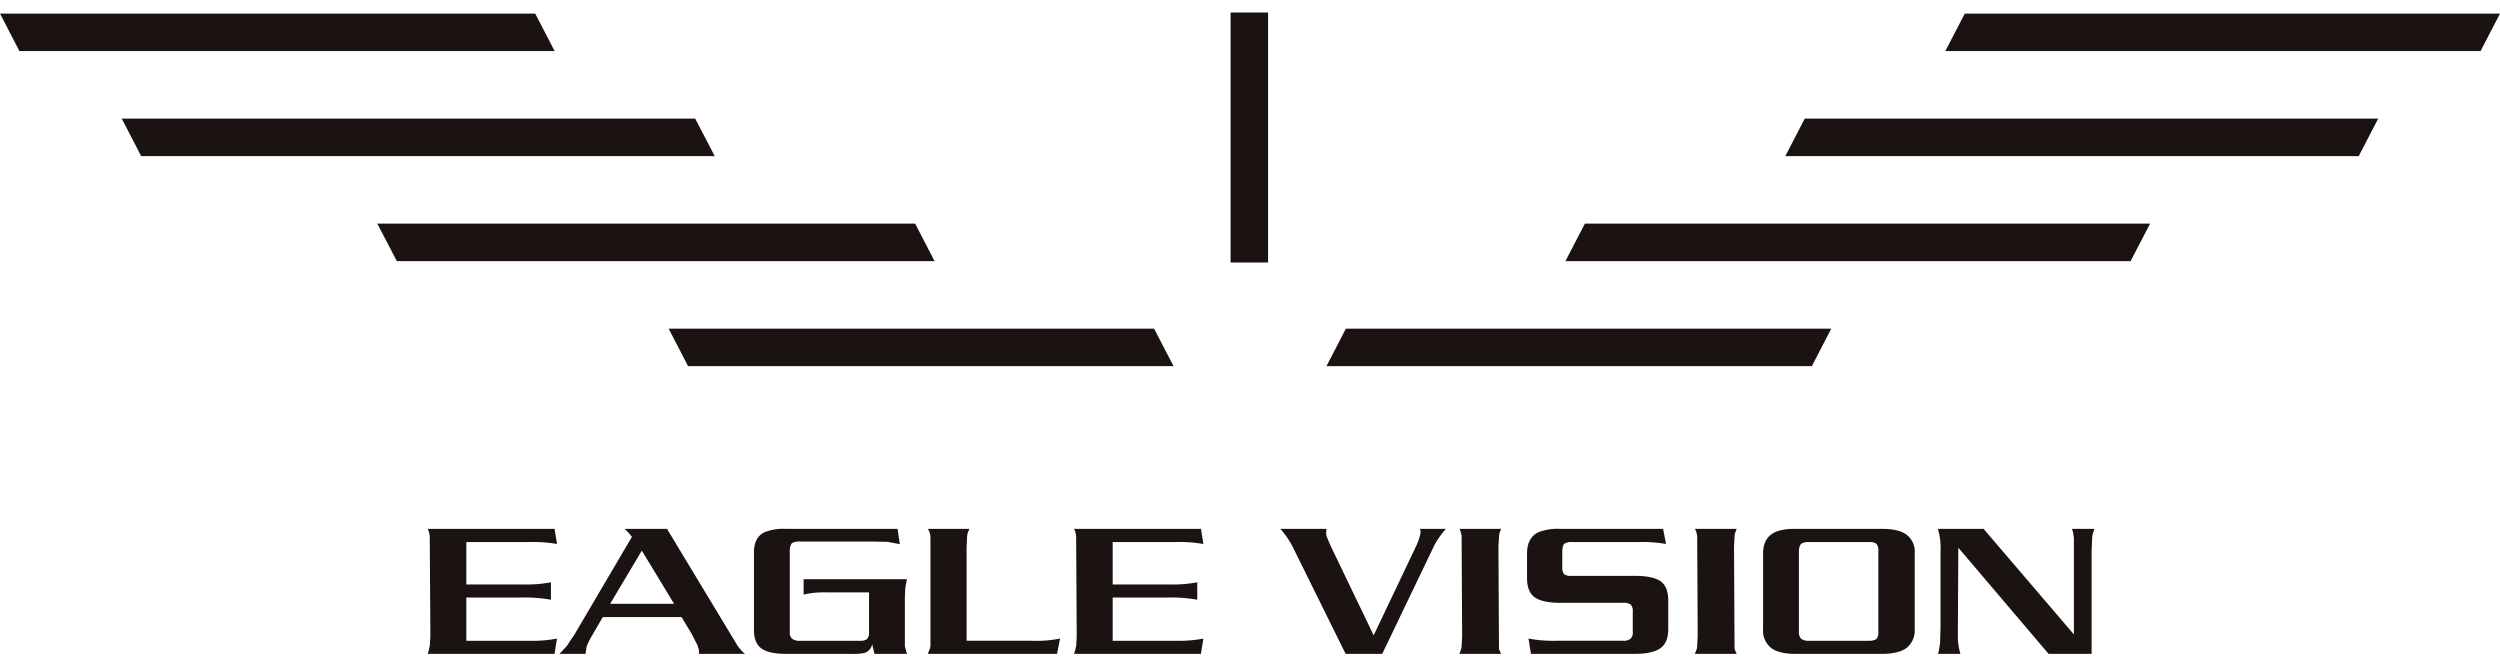
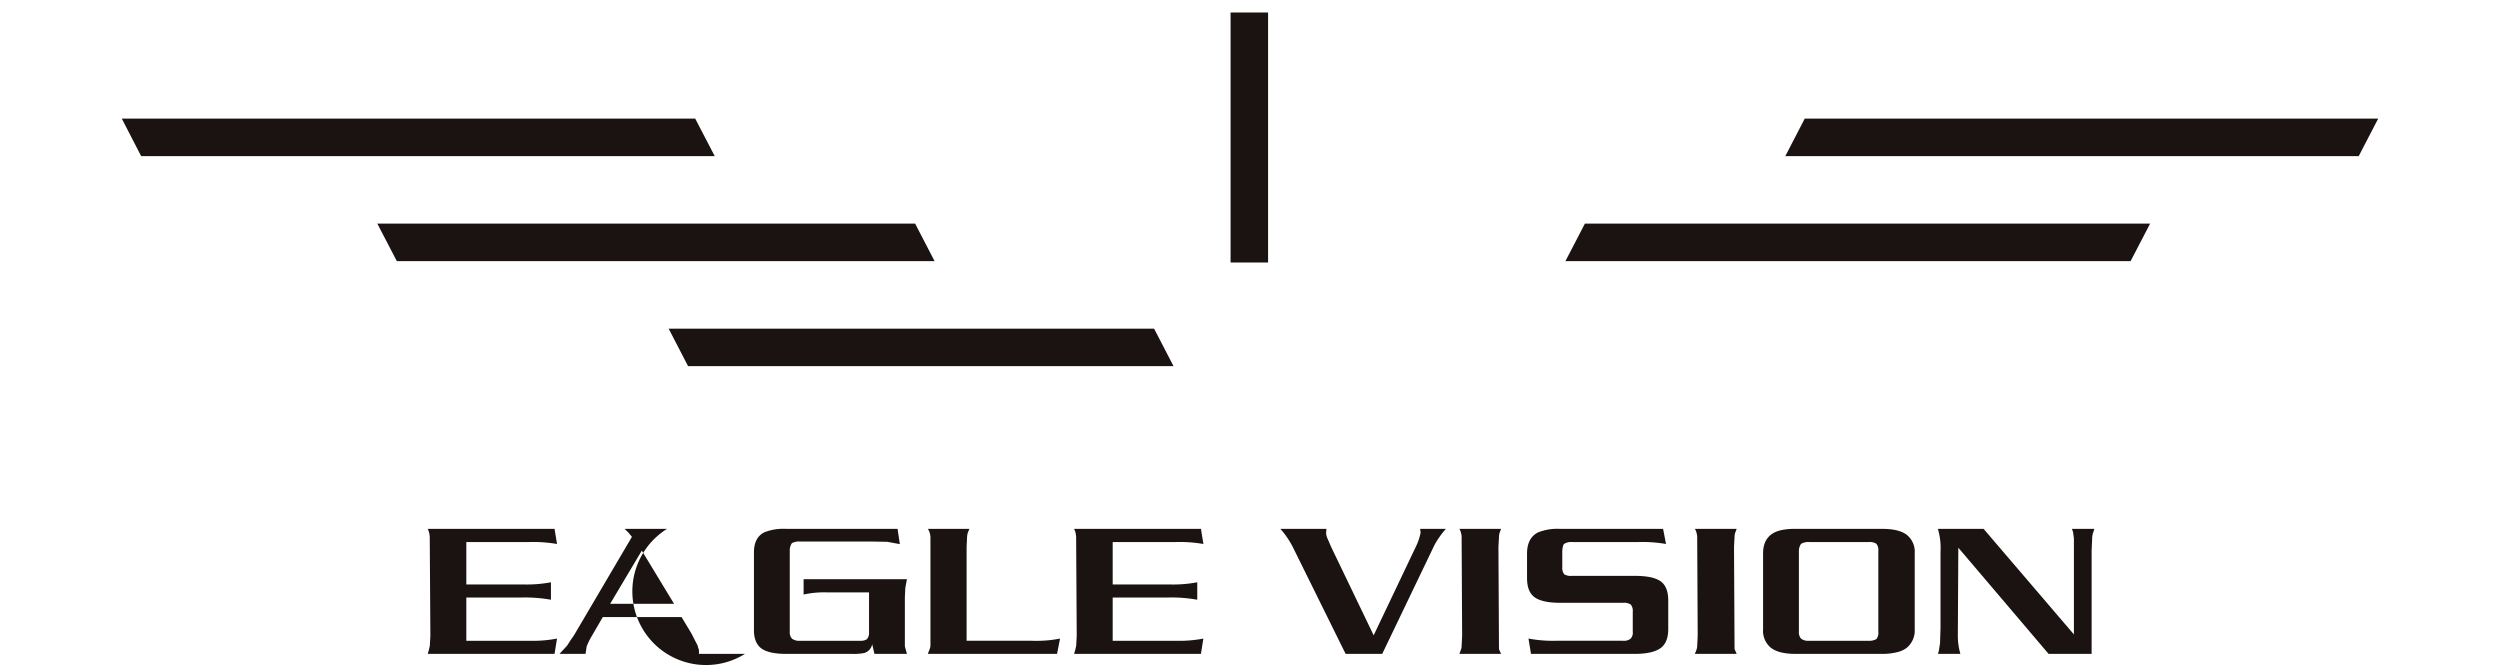
<svg xmlns="http://www.w3.org/2000/svg" width="600" height="160" viewBox="0 0 600 160">
  <defs>
    <clipPath id="clip-logo_simple">
      <rect width="600" height="160" />
    </clipPath>
  </defs>
  <g id="logo_simple" clip-path="url(#clip-logo_simple)">
    <g id="g">
-       <path id="path" d="M170.693,607.818l-4.662-9H294.479l4.668,9Z" transform="translate(-166.031 -595.558)" fill="#1b1311" />
      <path id="path-2" data-name="path" d="M184.064,619.375l-4.649-9H317.038l4.683,9Z" transform="translate(-150.187 -581.909)" fill="#1b1311" />
      <path id="path-3" data-name="path" d="M212.178,630.931l-4.679-9H336.574l4.668,9Z" transform="translate(-116.942 -568.26)" fill="#1b1311" />
      <path id="path-4" data-name="path" d="M244.178,642.488l-4.662-9H356.027l4.66,9Z" transform="translate(-79.04 -554.611)" fill="#1b1311" />
-       <path id="path-5" data-name="path" d="M379.82,607.818l4.679-9H512.95l-4.666,9Z" transform="translate(87.05 -595.558)" fill="#1b1311" />
      <path id="path-6" data-name="path" d="M362.238,619.375l4.662-9H504.53l-4.67,9Z" transform="translate(66.237 -581.909)" fill="#1b1311" />
      <path id="path-7" data-name="path" d="M338.07,630.931l4.679-9H478.4l-4.683,9Z" transform="translate(37.627 -568.26)" fill="#1b1311" />
-       <path id="path-8" data-name="path" d="M311.813,642.488l4.649-9h116.5l-4.662,9Z" transform="translate(6.543 -554.611)" fill="#1b1311" />
      <path id="path-9" data-name="path" d="M301.272,658.7v-60h9v60Z" transform="translate(-5.934 -595.699)" fill="#1b1311" />
    </g>
    <g id="g-2" data-name="g">
      <path id="path-10" data-name="path" d="M244.067,681.846l-.592,3.674H213.038l.3-1.027.206-.968.129-2.392-.151-23.659a6.859,6.859,0,0,0-.083-.769,4.979,4.979,0,0,0-.4-1.185h30.437l.592,3.627a33.578,33.578,0,0,0-6.682-.466H222.3v10.173h13.466a31.605,31.605,0,0,0,6.845-.515v4.189a35.212,35.212,0,0,0-6.845-.537H222.3v10.384h15.089A30.454,30.454,0,0,0,244.067,681.846Z" transform="translate(-110.384 -528.59)" fill="#1b1311" />
-       <path id="path-11" data-name="path" d="M271.978,685.52H260.929v-.7a1.287,1.287,0,0,0-.167-.683,3.534,3.534,0,0,0-.445-1.188l-1.2-2.344-2.364-3.921h-18.9l-2.766,4.76a16.46,16.46,0,0,0-1.108,2.293l-.27,1.787h-6.255l1.82-1.967.7-1.1.991-1.443,13.878-23.582-.875-1.057-.88-.854h10.178l16.881,27.966A10.457,10.457,0,0,0,271.978,685.52Zm-17.019-12.011-7.746-12.769-7.6,12.769Z" transform="translate(-93.18 -528.59)" fill="#1b1311" />
+       <path id="path-11" data-name="path" d="M271.978,685.52H260.929v-.7a1.287,1.287,0,0,0-.167-.683,3.534,3.534,0,0,0-.445-1.188l-1.2-2.344-2.364-3.921h-18.9l-2.766,4.76a16.46,16.46,0,0,0-1.108,2.293l-.27,1.787h-6.255l1.82-1.967.7-1.1.991-1.443,13.878-23.582-.875-1.057-.88-.854h10.178A10.457,10.457,0,0,0,271.978,685.52Zm-17.019-12.011-7.746-12.769-7.6,12.769Z" transform="translate(-93.18 -528.59)" fill="#1b1311" />
      <path id="path-12" data-name="path" d="M285.455,685.52h-7.8l-.542-2.319a2.7,2.7,0,0,1-1.97,2.126,12.987,12.987,0,0,1-2.9.194H256.466q-4.2,0-5.963-1.325c-1.171-.868-1.765-2.349-1.765-4.387V661.152c0-2.366.836-3.981,2.5-4.812a12.344,12.344,0,0,1,5.224-.82h26.743l.548,3.661-3-.554-3.781-.071H259.784a3.72,3.72,0,0,0-1.936.384,3.009,3.009,0,0,0-.513,1.7v19.61a2.169,2.169,0,0,0,.531,1.619,2.889,2.889,0,0,0,1.919.507h14.387a2.82,2.82,0,0,0,1.658-.361,2.174,2.174,0,0,0,.529-1.509v-9.733h-9.836a22.674,22.674,0,0,0-5.869.507V667.6h24.8l-.39,2.1-.107,2.248v11.779Z" transform="translate(-67.79 -528.59)" fill="#1b1311" />
      <path id="path-13" data-name="path" d="M299.5,681.846l-.722,3.674H267.766l.392-1.027a2.884,2.884,0,0,0,.235-.9V657.528a3.7,3.7,0,0,0-.627-2.008h9.977l-.395.959a4.437,4.437,0,0,0-.16.952l-.116,2.428v22.515h15.74A29.259,29.259,0,0,0,299.5,681.846Z" transform="translate(-45.086 -528.59)" fill="#1b1311" />
      <path id="path-14" data-name="path" d="M314.8,681.846l-.588,3.674H283.77l.3-1.027.213-.968.121-2.392-.14-23.659c-.013-.193-.044-.436-.09-.769a4.769,4.769,0,0,0-.4-1.185h30.445l.588,3.627a33.654,33.654,0,0,0-6.7-.466H293.034v10.173H306.48a31.438,31.438,0,0,0,6.853-.515v4.189a35.037,35.037,0,0,0-6.853-.537H293.034v10.384h15.071A30.481,30.481,0,0,0,314.8,681.846Z" transform="translate(-25.99 -528.59)" fill="#1b1311" />
      <path id="path-15" data-name="path" d="M343.353,659.34l-12.569,26.18H322l-12.323-24.926a21.159,21.159,0,0,0-3.331-5.074h11.06l-.086.854a3.233,3.233,0,0,0,.243,1.258l.95,2.192,10.218,21.242,10.113-21.242A13.005,13.005,0,0,0,340,656.374l-.123-.854h6.18A21.7,21.7,0,0,0,343.353,659.34Z" transform="translate(0.949 -528.59)" fill="#1b1311" />
      <path id="path-16" data-name="path" d="M335.933,685.52h-10l.373-1.007a2.351,2.351,0,0,0,.164-.917l.123-2.441-.123-23.627a2.537,2.537,0,0,0-.125-.9,3.1,3.1,0,0,0-.412-1.105h10l-.351.959a3.614,3.614,0,0,0-.145.952l-.13,2.428.13,24.508Z" transform="translate(24.319 -528.59)" fill="#1b1311" />
      <path id="path-17" data-name="path" d="M359.215,685.52H334.283l-.6-3.674a31.942,31.942,0,0,0,6.516.528h16.152a2.628,2.628,0,0,0,1.786-.456,2,2,0,0,0,.574-1.679v-4.868a2.357,2.357,0,0,0-.463-1.666,2.84,2.84,0,0,0-1.9-.44H341.306c-2.807,0-4.854-.432-6.093-1.291-1.259-.878-1.875-2.415-1.875-4.642v-5.889c0-2.435.853-4.127,2.548-5.035a12.444,12.444,0,0,1,5.419-.889h24.686l.7,3.627a33.535,33.535,0,0,0-6.683-.466H344.146a3.11,3.11,0,0,0-1.89.432,1.125,1.125,0,0,0-.261.434,6.944,6.944,0,0,0-.2,1.252v3.9a2.552,2.552,0,0,0,.463,1.724,3.171,3.171,0,0,0,1.873.376h15.087q4.322,0,6.158,1.289c1.239.867,1.851,2.42,1.851,4.637v6.837c0,2.169-.616,3.7-1.875,4.6S362.046,685.52,359.215,685.52Z" transform="translate(33.152 -528.59)" fill="#1b1311" />
      <path id="path-18" data-name="path" d="M361.736,685.52H351.7l.395-1.007a2.834,2.834,0,0,0,.167-.917l.121-2.441-.121-23.627a3.869,3.869,0,0,0-.12-.9,3.166,3.166,0,0,0-.441-1.105h10.031l-.364.959a3.245,3.245,0,0,0-.14.952l-.129,2.428.129,24.508Z" transform="translate(55.066 -528.59)" fill="#1b1311" />
      <path id="path-19" data-name="path" d="M387.791,685.52H366.9q-3.951,0-5.843-1.454a5.251,5.251,0,0,1-1.888-4.451V661.408c0-3.008,1.412-4.883,4.244-5.561a14.737,14.737,0,0,1,3.487-.326h20.892c2.664,0,4.621.472,5.88,1.445a5.2,5.2,0,0,1,1.89,4.443v18.208a5.4,5.4,0,0,1-1.882,4.425,6.087,6.087,0,0,1-2.41,1.087A14.08,14.08,0,0,1,387.791,685.52Zm-.965-5.272V660.81a2.362,2.362,0,0,0-.48-1.731,3.108,3.108,0,0,0-1.862-.4H370.228a3.54,3.54,0,0,0-1.945.432,3.046,3.046,0,0,0-.517,1.7v19.438a2.186,2.186,0,0,0,.531,1.619,2.774,2.774,0,0,0,1.932.507h14.255a3.431,3.431,0,0,0,1.862-.4A2.274,2.274,0,0,0,386.826,680.248Z" transform="translate(63.971 -528.59)" fill="#1b1311" />
      <path id="path-20" data-name="path" d="M415.19,660.74v24.78H404.862L383.2,660.04l-.116,20.917a15.493,15.493,0,0,0,.614,4.563h-5.4a4.572,4.572,0,0,0,.3-1.241l.206-1.258.121-3.674V661.012a16.154,16.154,0,0,0-.629-5.492h10.97l21.673,25.332V657.77c-.081-.489-.136-.985-.2-1.471l-.27-.779h5.384l-.364,1.105a5.468,5.468,0,0,0-.18,1.413Z" transform="translate(86.799 -528.59)" fill="#1b1311" />
    </g>
  </g>
</svg>